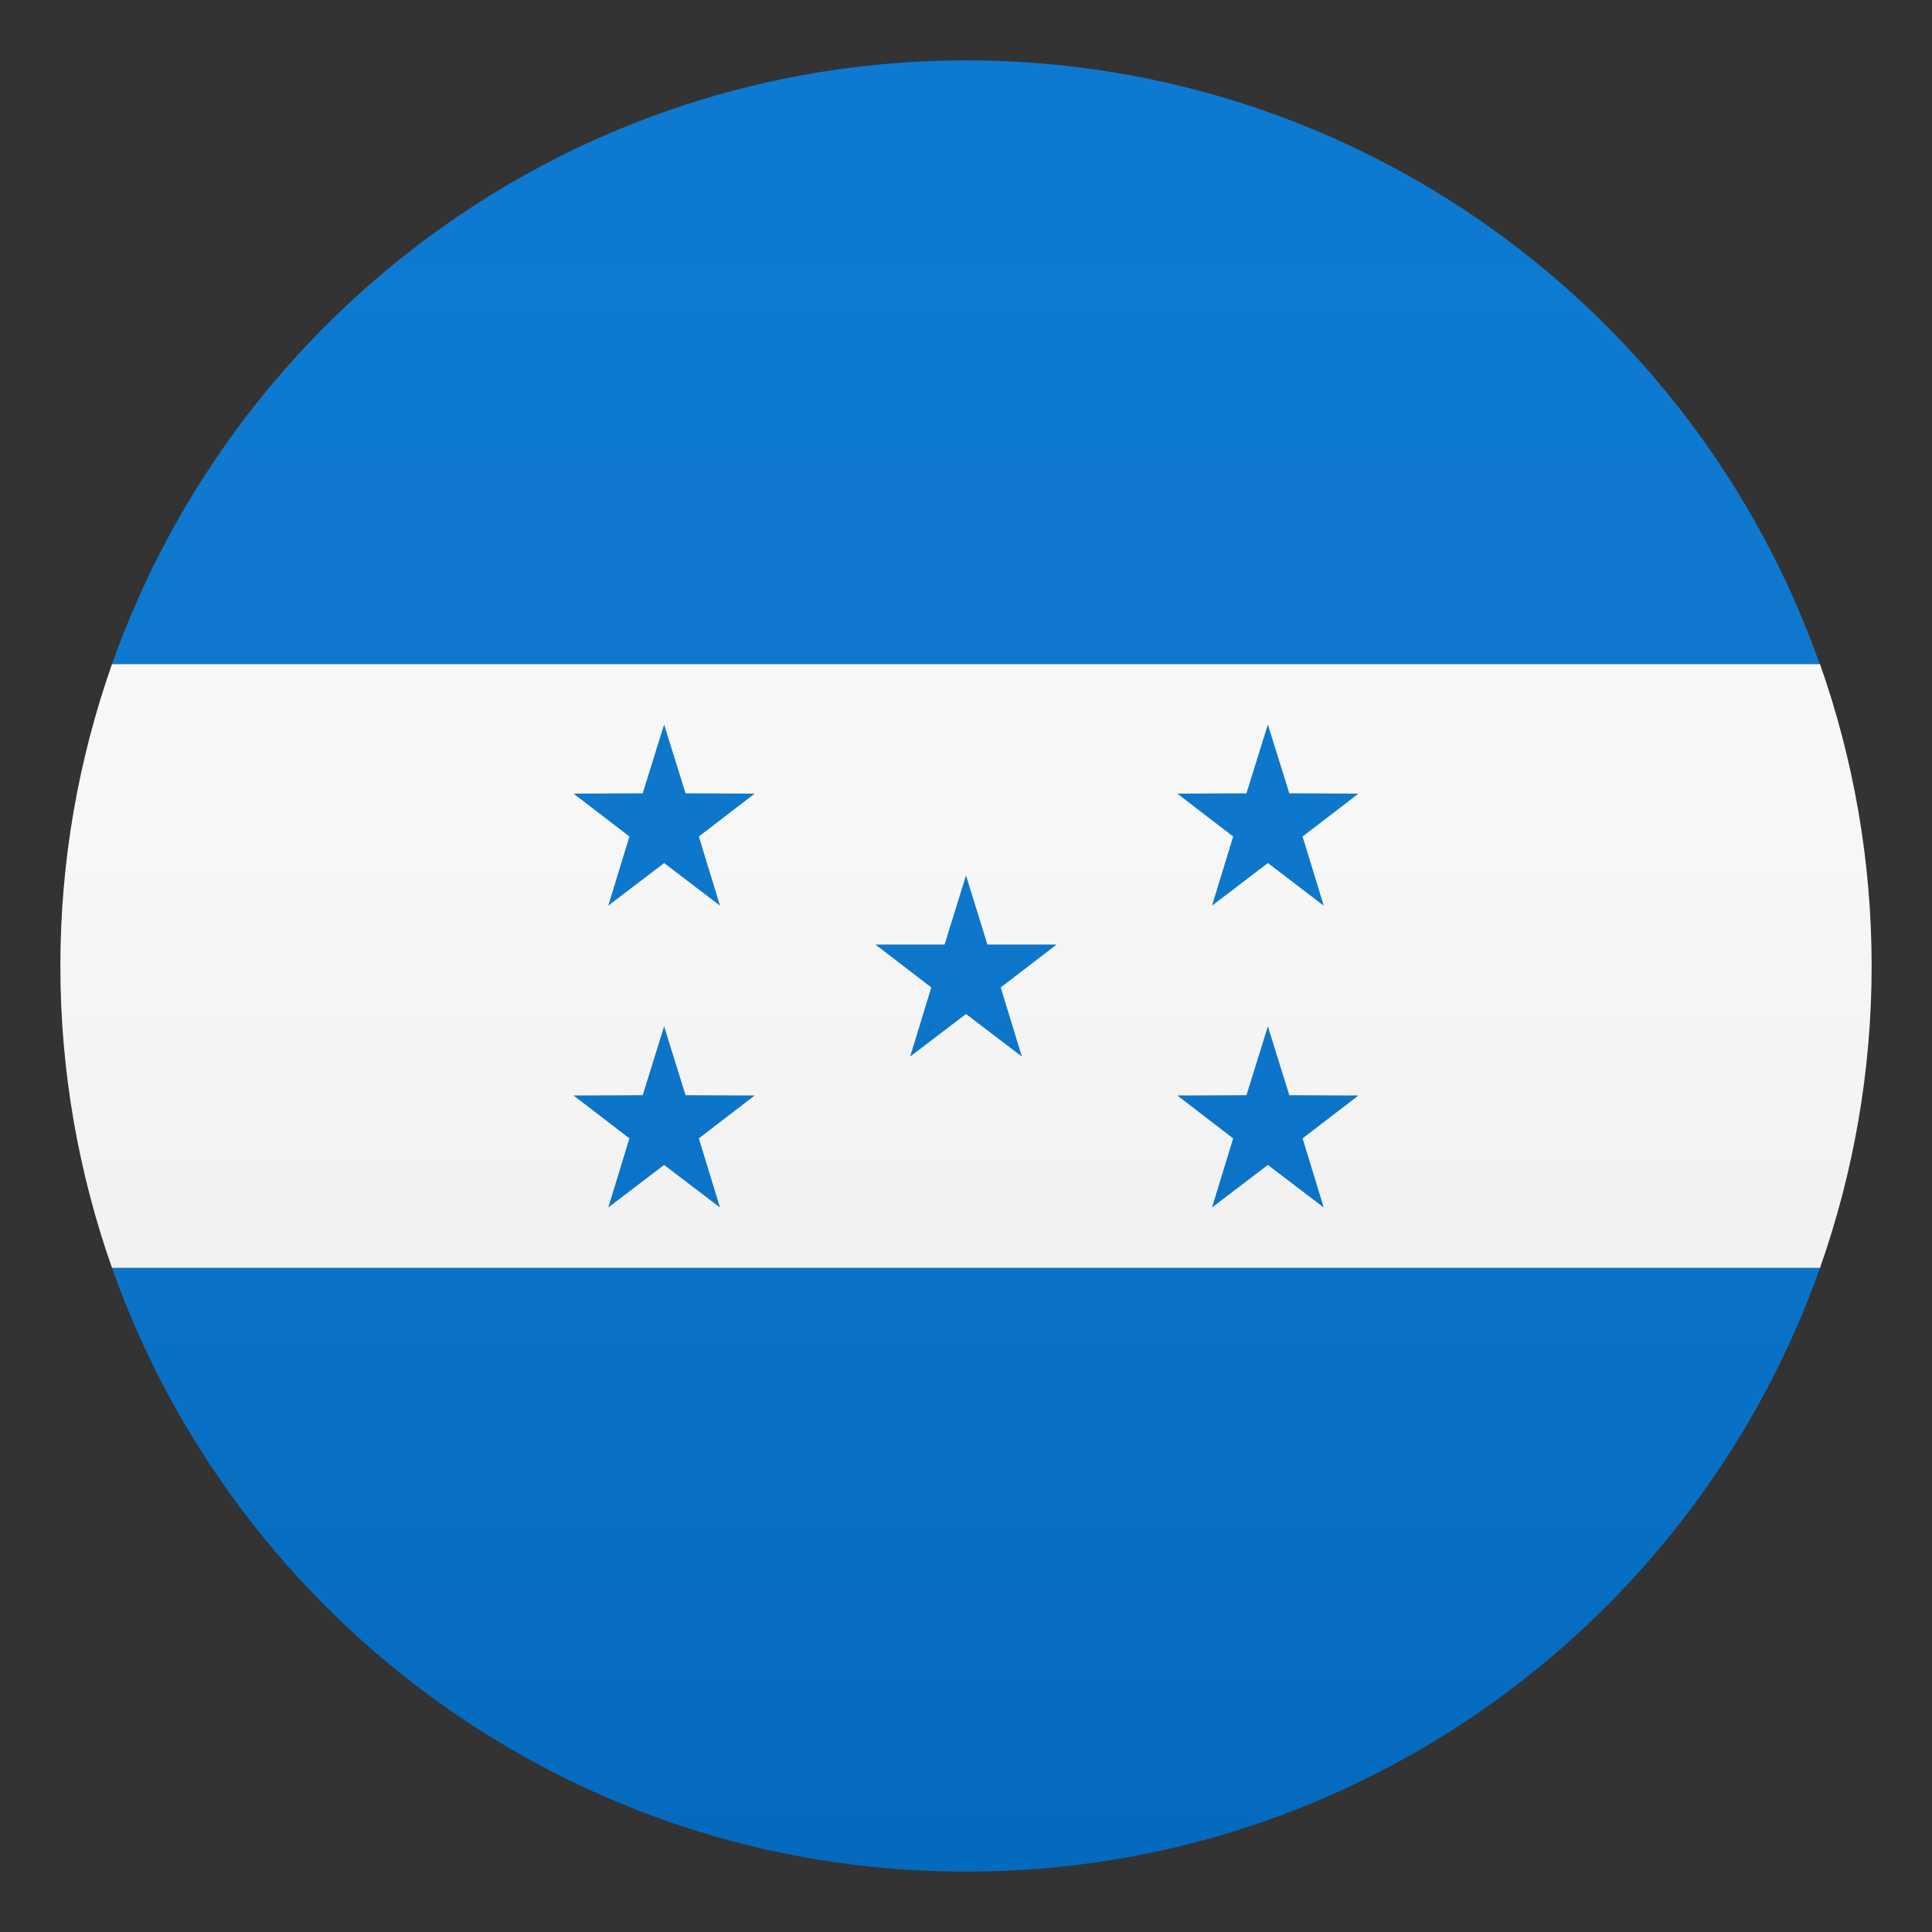
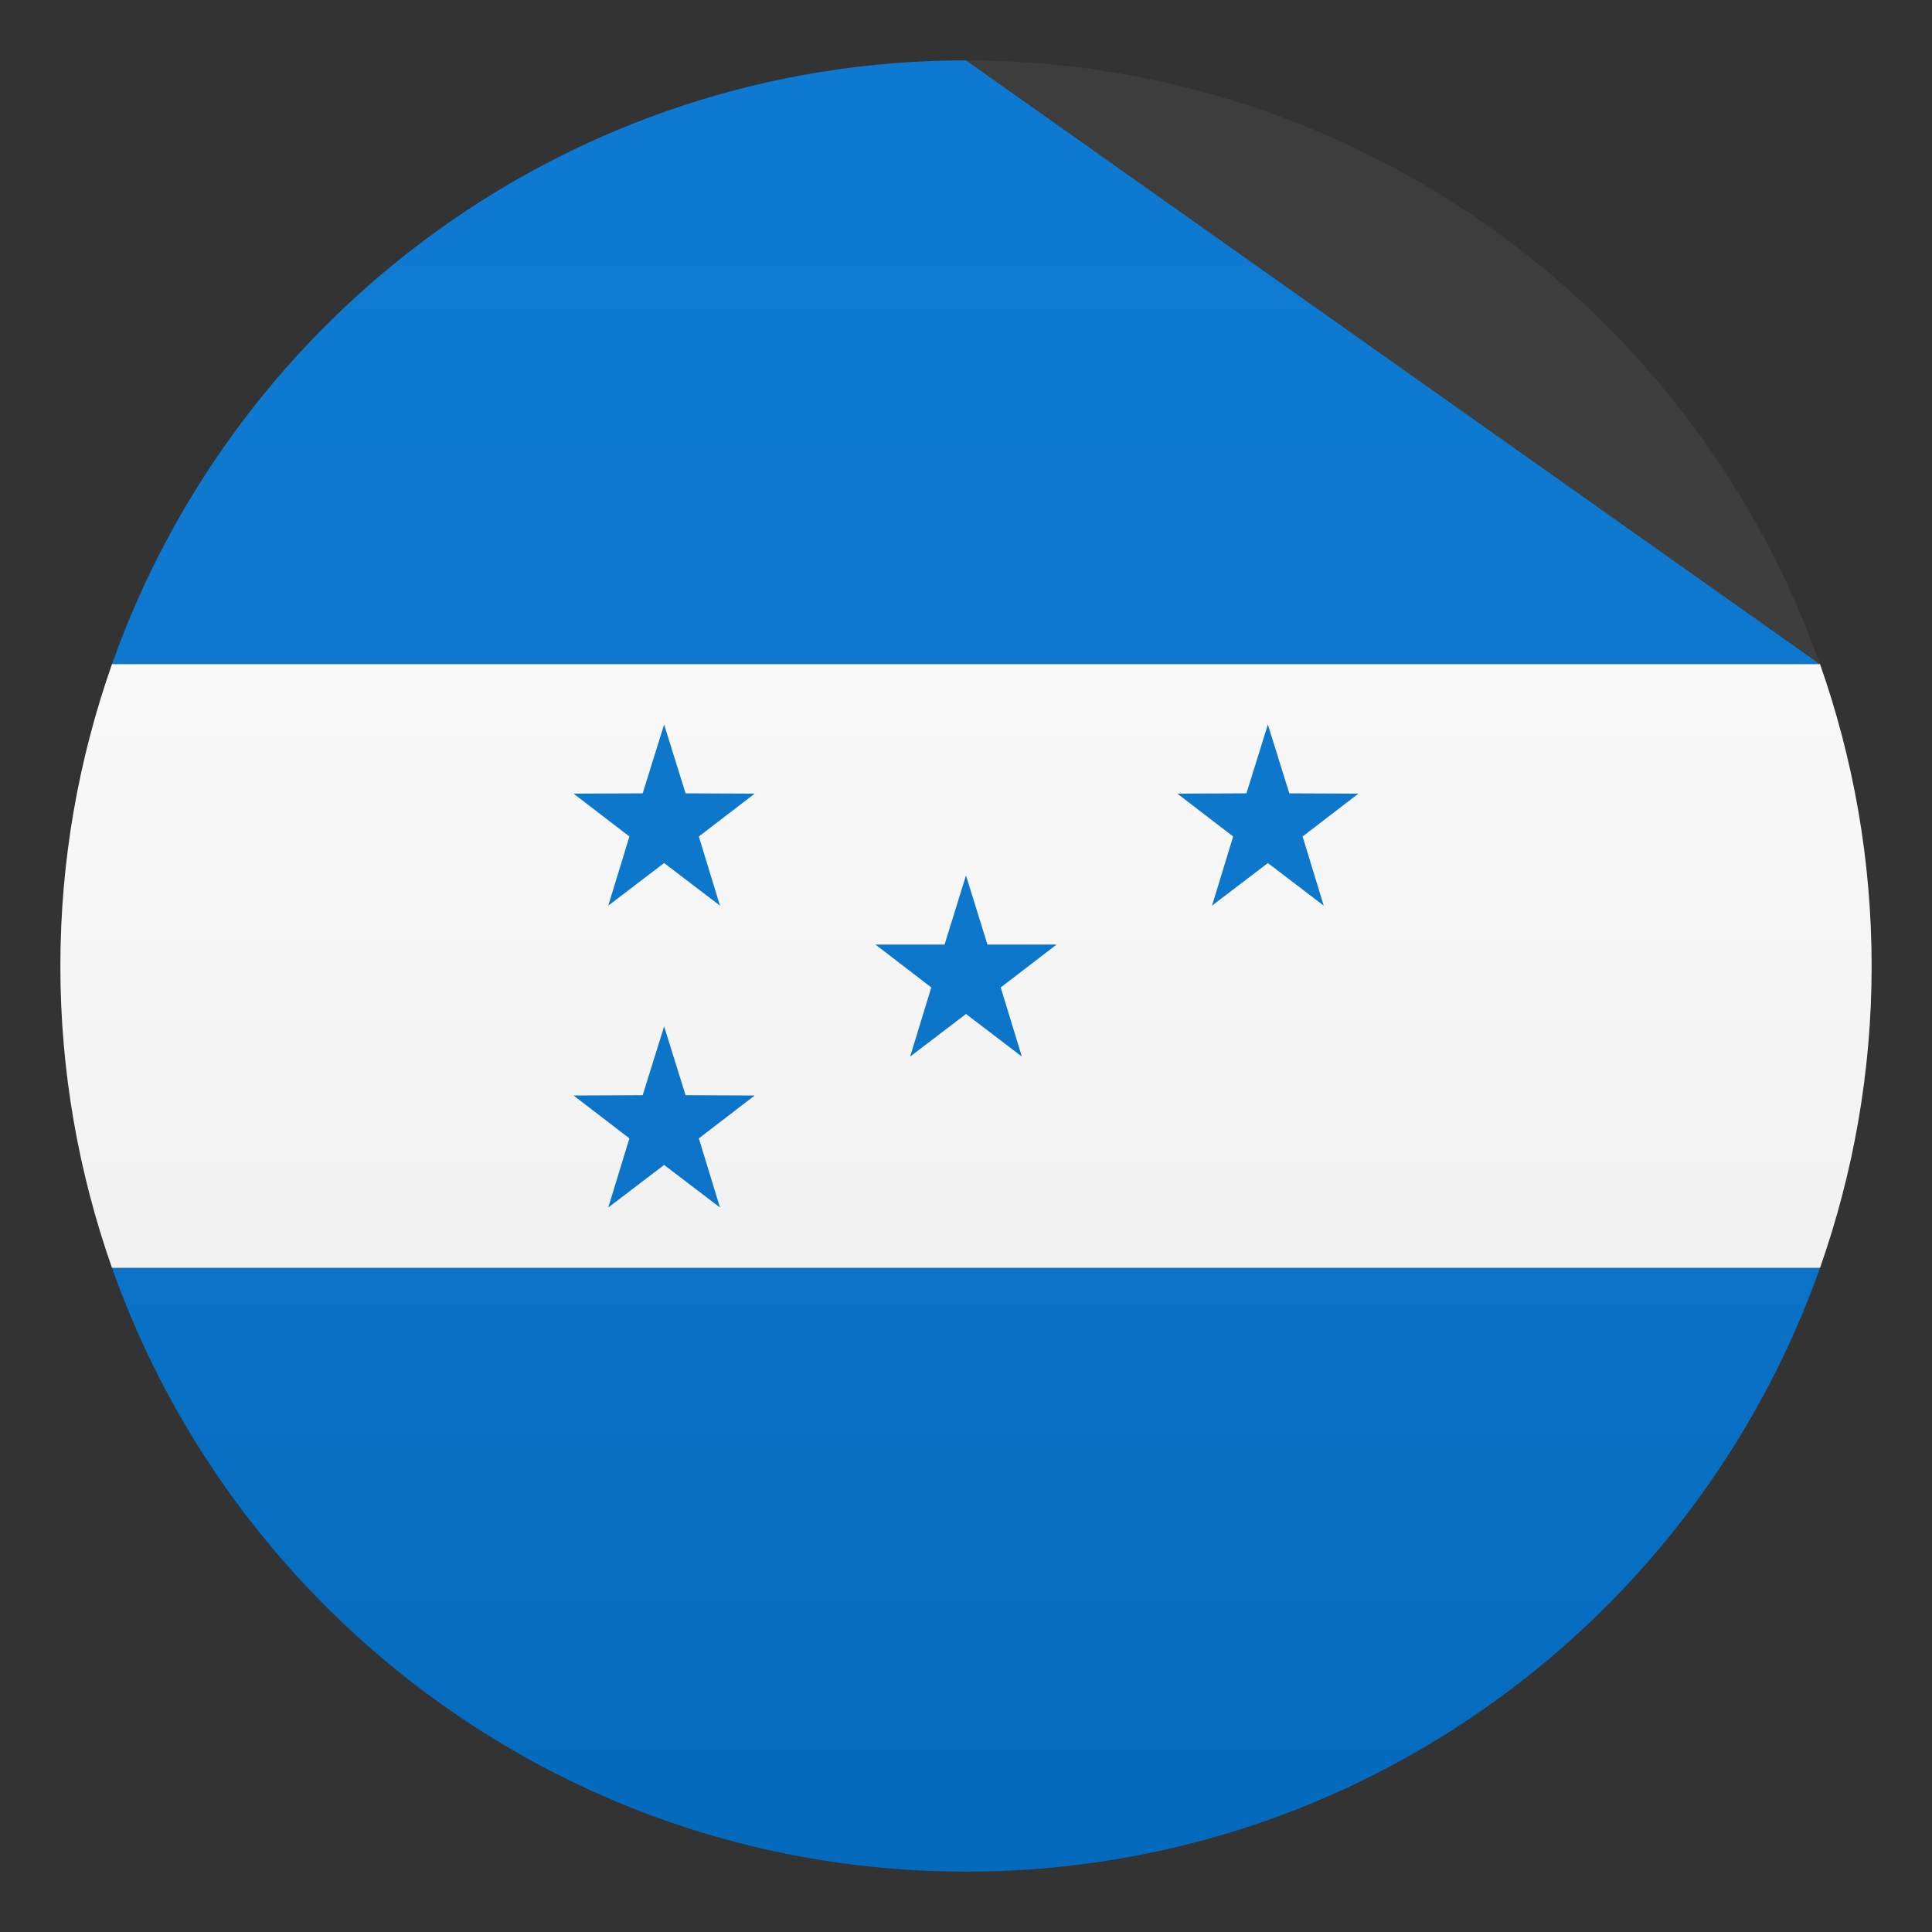
<svg xmlns="http://www.w3.org/2000/svg" version="1.1" id="Layer_1" x="0px" y="0px" width="64px" height="64px" viewBox="0 0 64 64" style="enable-background:new 0 0 64 64;" xml:space="preserve">
  <rect x="0" y="0" width="64" height="64" fill="#333333" stroke="none" />
  <path fill="#0072CE" d="M32,62c13.06,0,24.17-8.35,28.29-20H3.71C7.83,53.65,18.94,62,32,62z" />
-   <path fill="#0072CE" d="M32,2C18.94,2,7.83,10.35,3.71,22h56.57C56.17,10.35,45.06,2,32,2z" />
+   <path fill="#0072CE" d="M32,2C18.94,2,7.83,10.35,3.71,22h56.57z" />
  <path fill="#FCFCFC" d="M60.29,42C61.39,38.87,62,35.51,62,32s-0.61-6.87-1.71-10H3.71C2.61,25.13,2,28.49,2,32s0.61,6.87,1.71,10  H60.29z" />
  <polygon fill="#0072CE" points="32,33.59 33.85,35 33.15,32.71 35,31.29 32.71,31.29 32,29 31.29,31.29 29,31.29 30.85,32.71 30.15,35   " />
  <polygon fill="#0072CE" points="22,28.59 23.85,30 23.15,27.71 25,26.29 22.71,26.28 22,24 21.29,26.28 19,26.29 20.85,27.71 20.15,30   " />
  <polygon fill="#0072CE" points="42,28.59 43.85,30 43.15,27.71 45,26.29 42.71,26.28 42,24 41.29,26.28 39,26.29 40.85,27.71 40.15,30   " />
  <polygon fill="#0072CE" points="22,38.59 23.85,40 23.15,37.71 25,36.29 22.71,36.28 22,34 21.29,36.28 19,36.29 20.85,37.71 20.15,40   " />
-   <polygon fill="#0072CE" points="42,38.59 43.85,40 43.15,37.71 45,36.29 42.71,36.28 42,34 41.29,36.28 39,36.29 40.85,37.71 40.15,40   " />
  <linearGradient id="SVGID_1_" gradientUnits="userSpaceOnUse" x1="32" y1="62" x2="32" y2="2">
    <stop offset="0" style="stop-color:#1A1A1A" />
    <stop offset="0.102" style="stop-color:#393939;stop-opacity:0.949" />
    <stop offset="0.347" style="stop-color:#7F7F7F;stop-opacity:0.826" />
    <stop offset="0.569" style="stop-color:#B6B6B6;stop-opacity:0.716" />
    <stop offset="0.758" style="stop-color:#DEDEDE;stop-opacity:0.621" />
    <stop offset="0.908" style="stop-color:#F6F6F6;stop-opacity:0.546" />
    <stop offset="1" style="stop-color:#FFFFFF;stop-opacity:0.5" />
  </linearGradient>
  <circle opacity="0.1" fill="url(#SVGID_1_)" cx="32" cy="32" r="30" />
</svg>